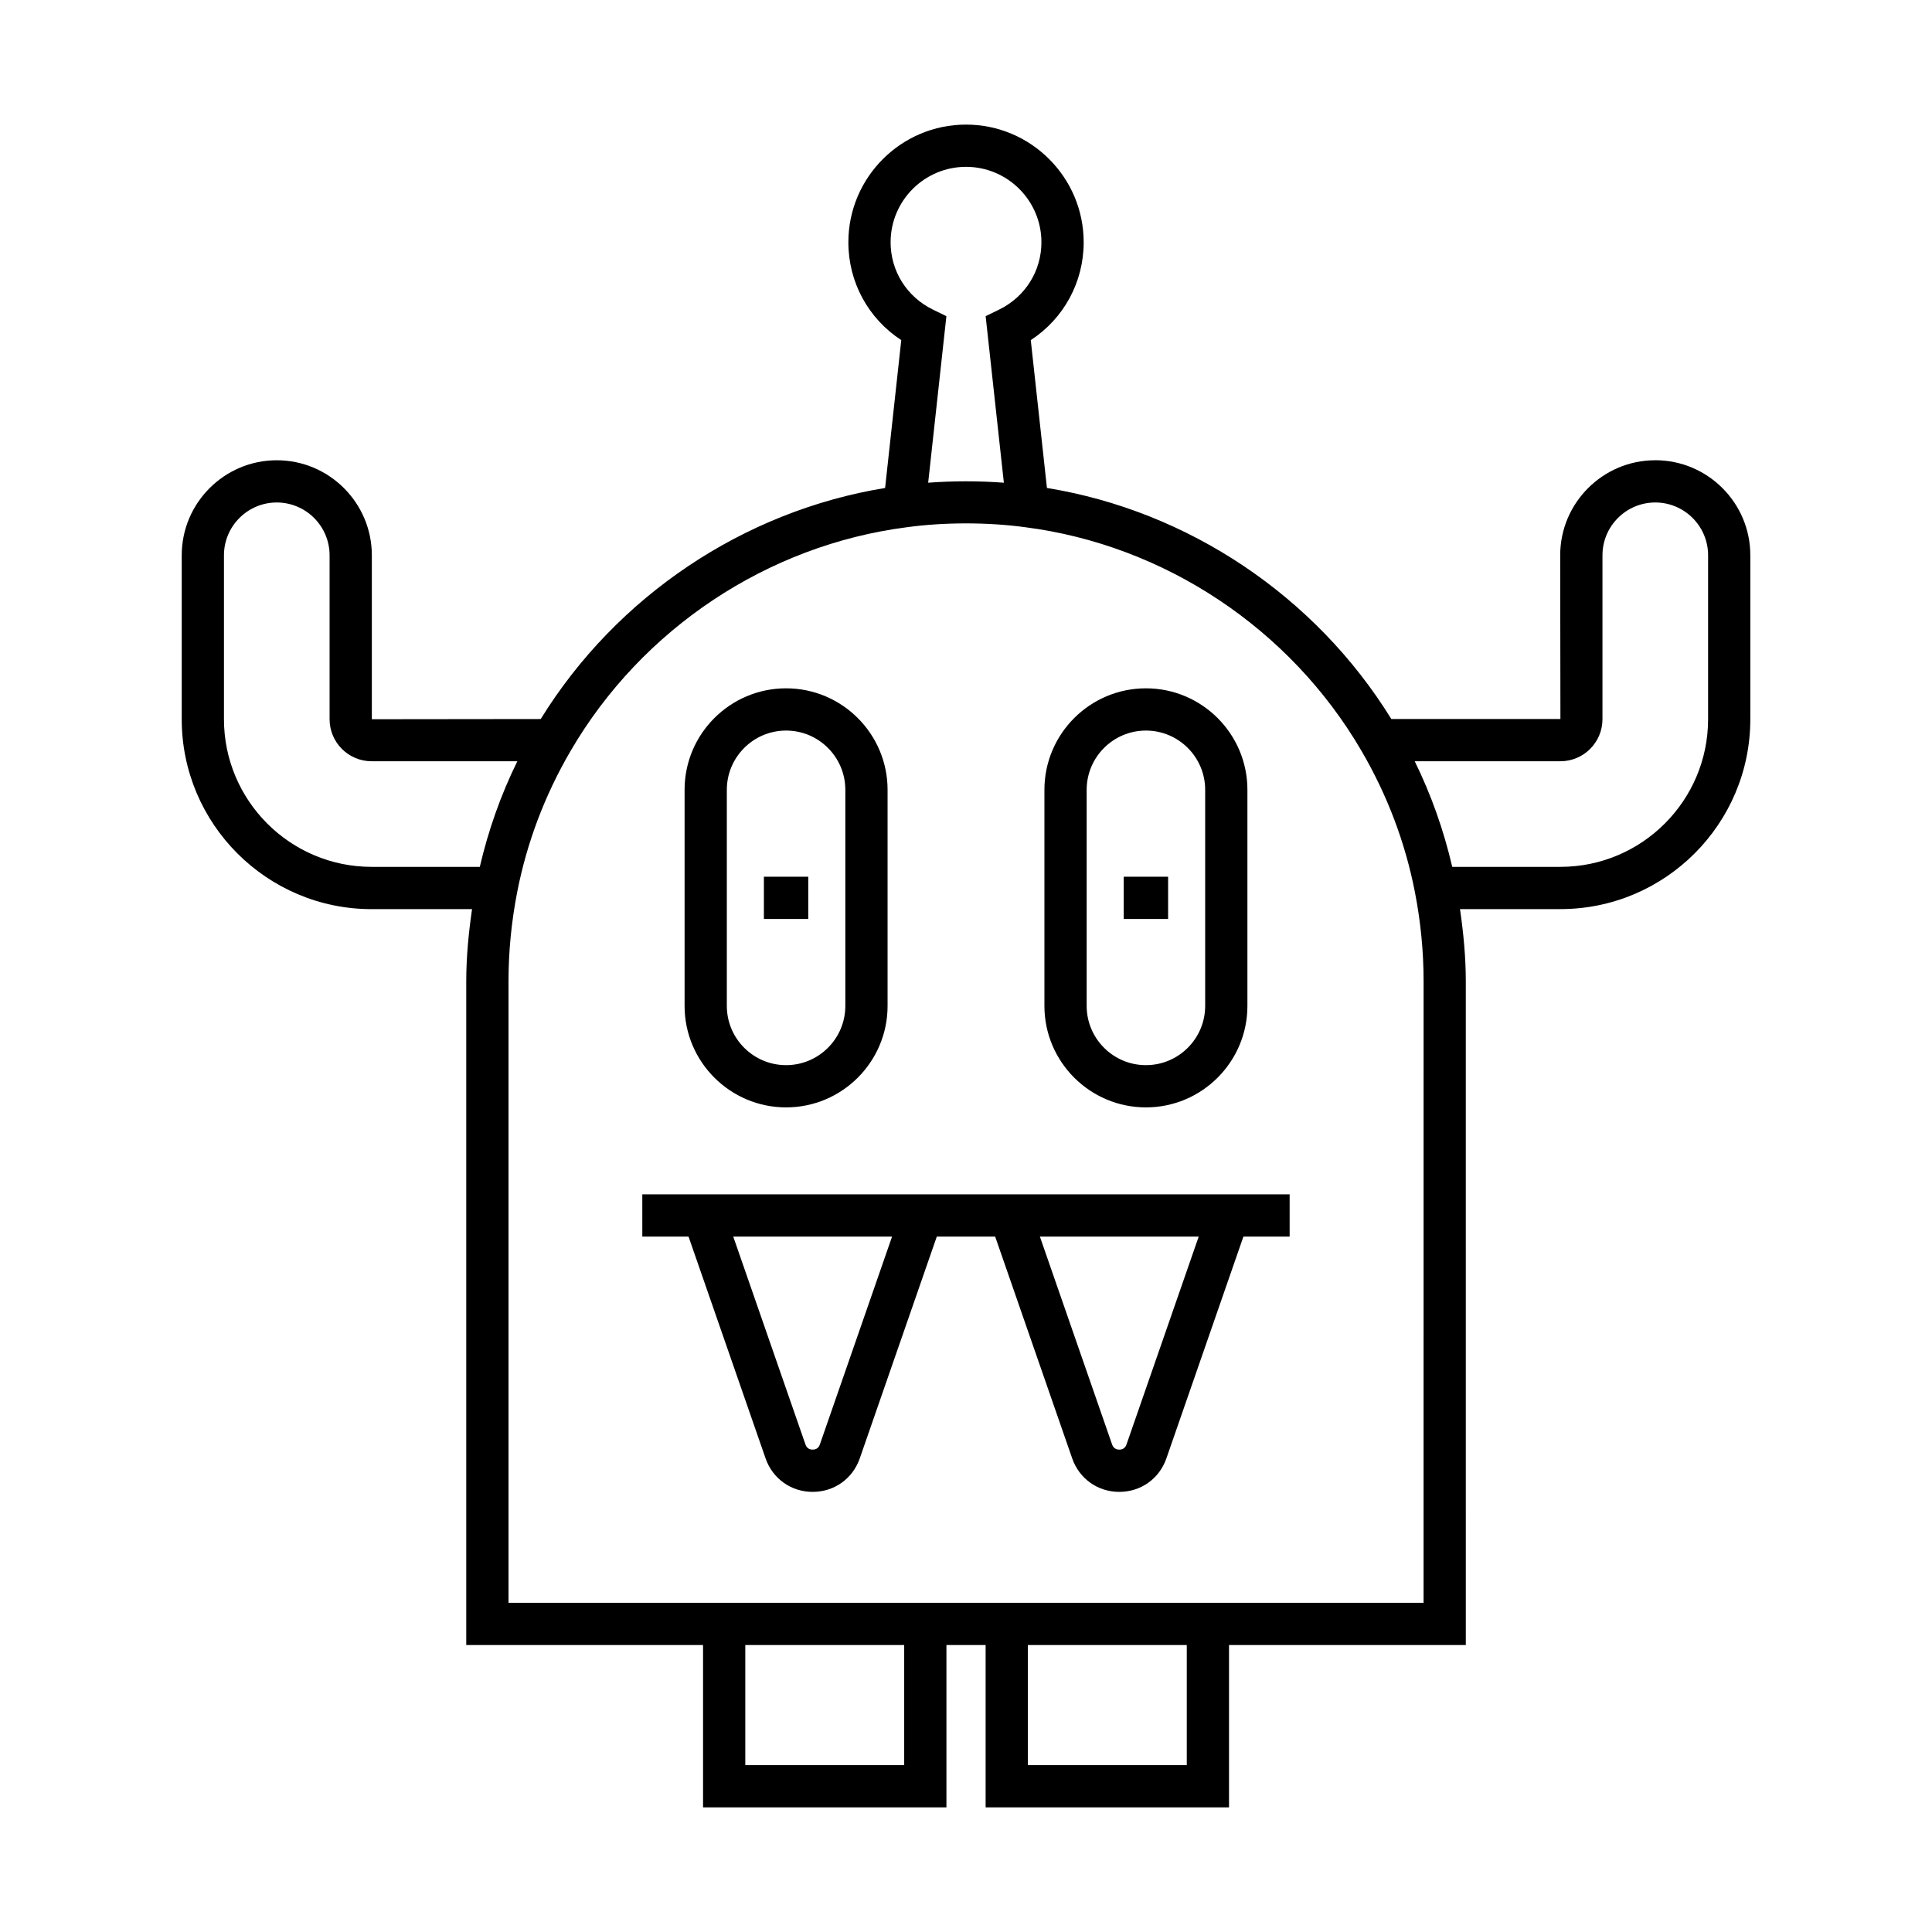
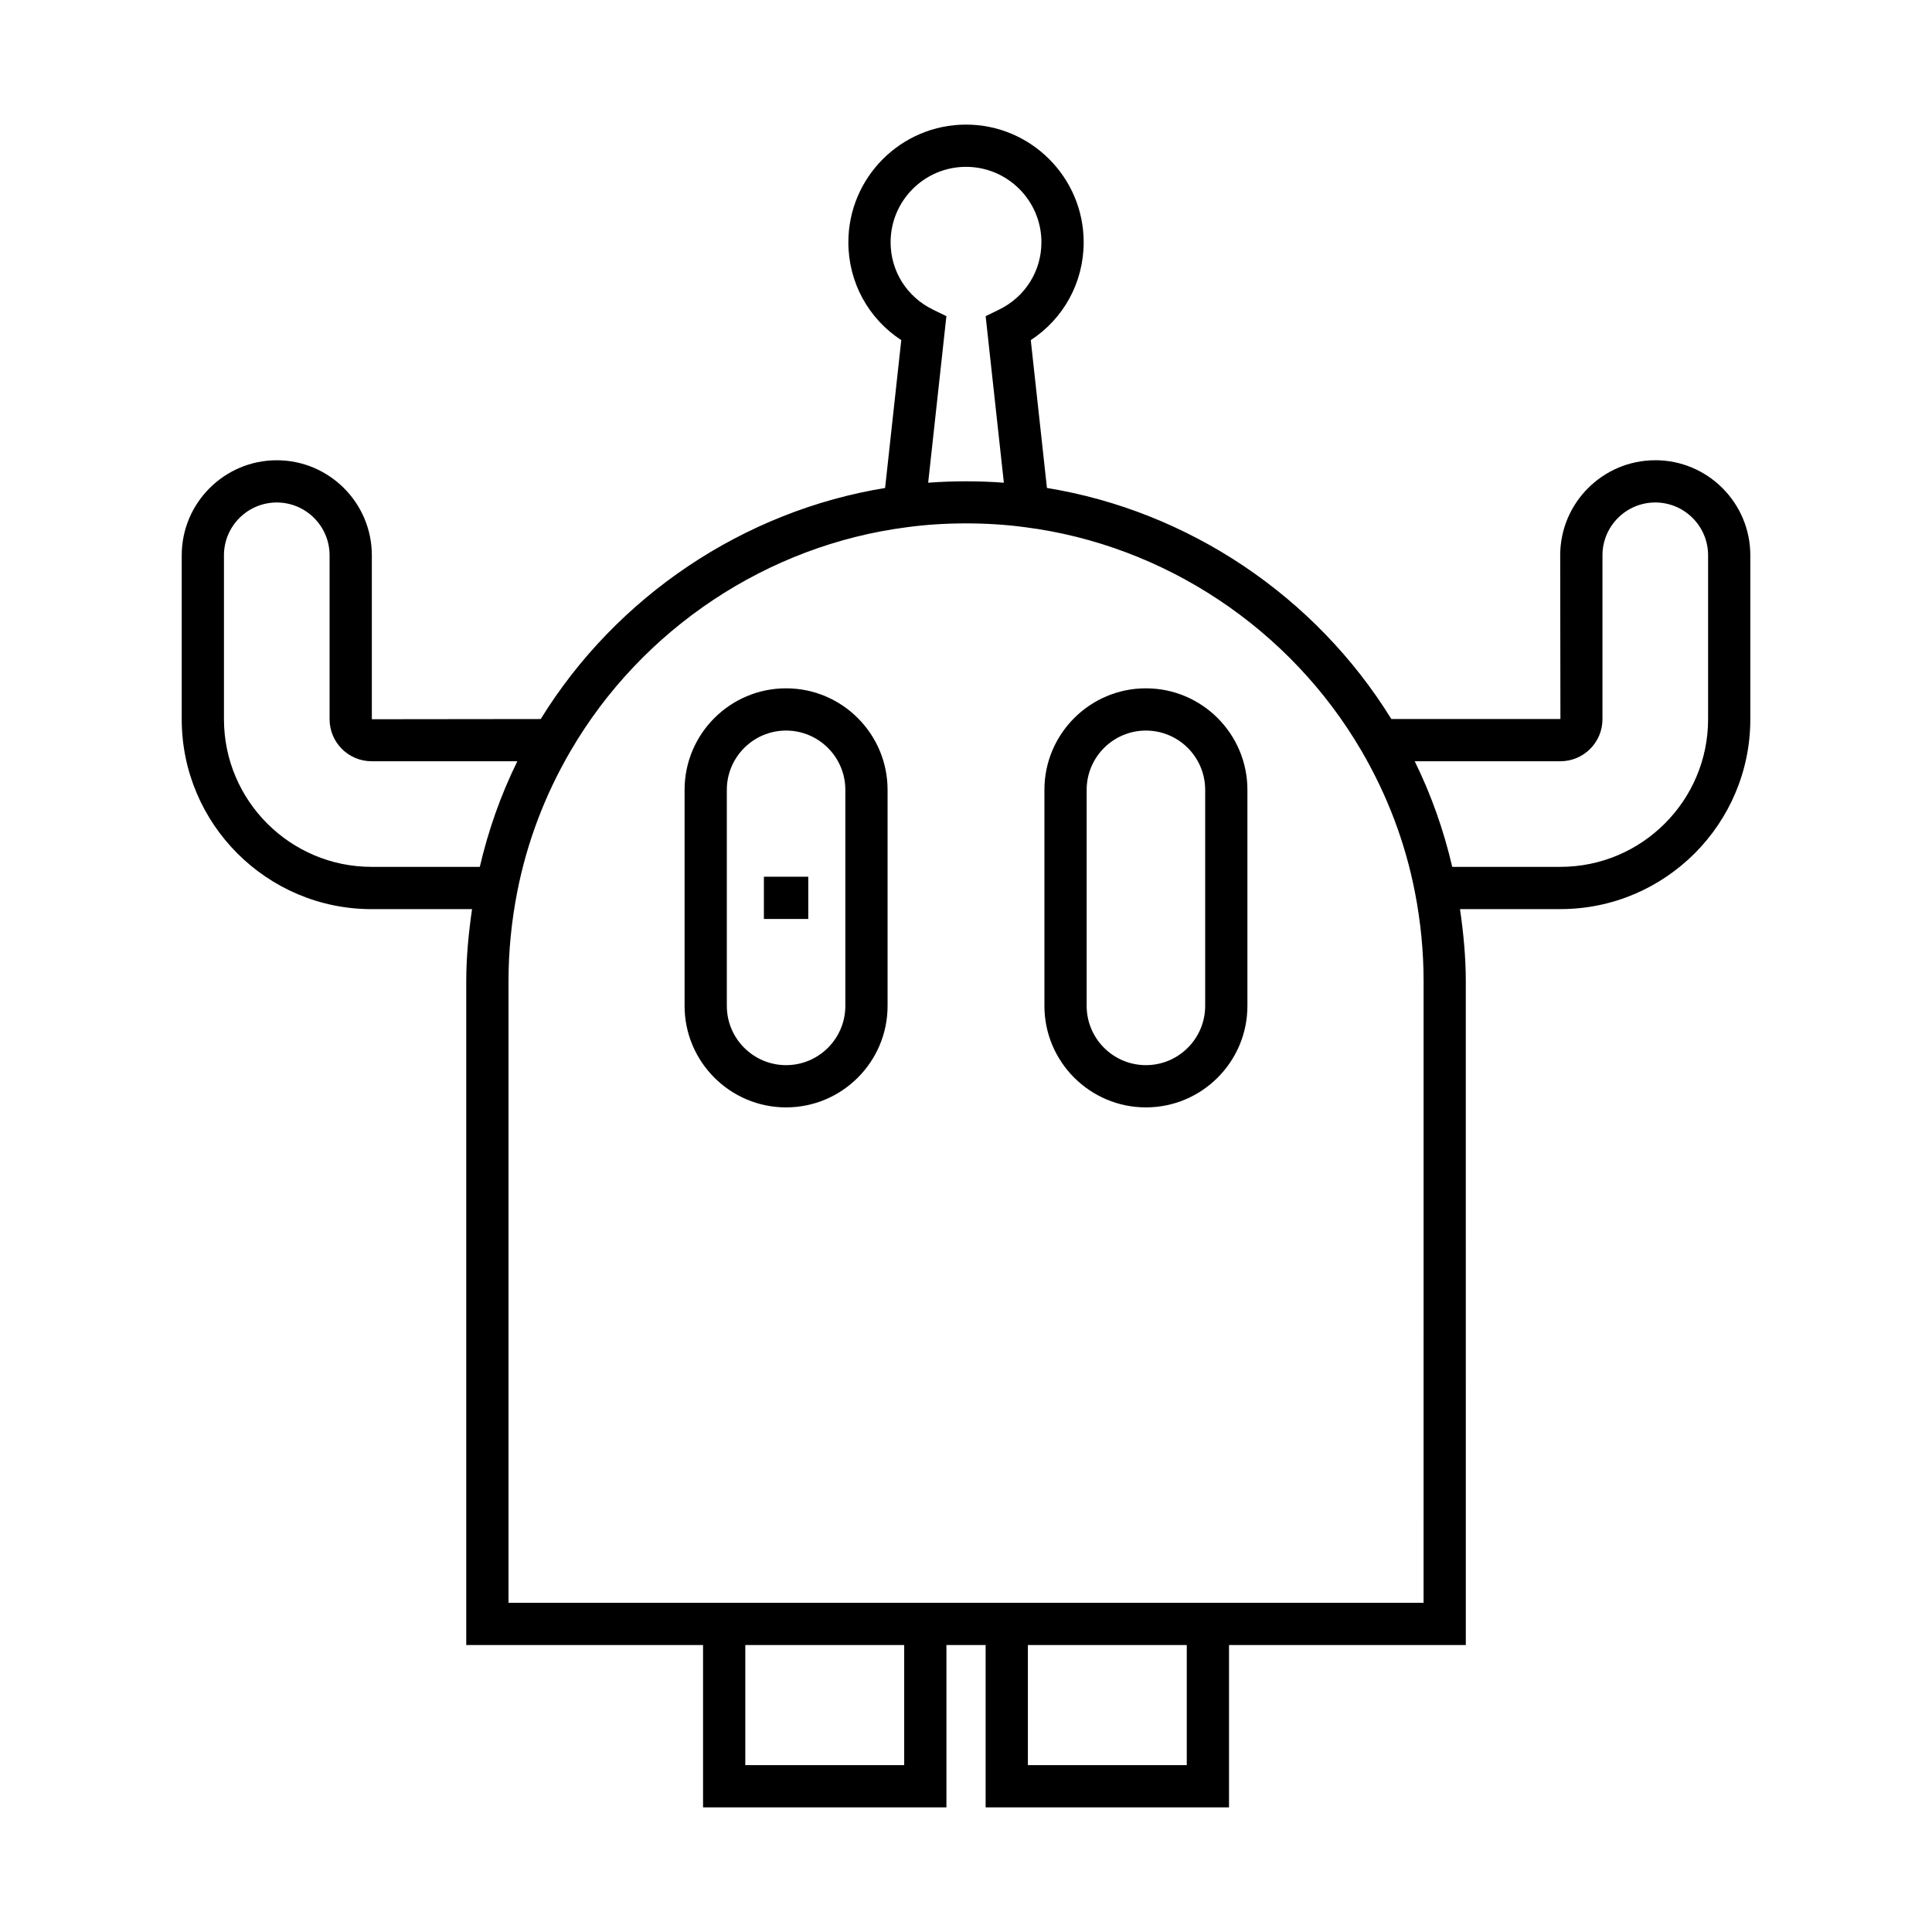
<svg xmlns="http://www.w3.org/2000/svg" fill="#000000" width="800px" height="800px" version="1.1" viewBox="144 144 512 512">
  <g>
    <path d="m582.66 265.97c-13.891 0-25.191 11.301-25.191 25.191l0.059 43.383h-44.812c-20.113-32.57-53.773-55.125-91.266-61.23l-4.285-39.176c8.734-5.711 14.02-15.332 14.02-25.938 0-17.191-13.988-31.18-31.18-31.18s-31.18 13.988-31.18 31.18c0 10.605 5.285 20.223 14.02 25.938l-4.285 39.18c-37.52 6.125-71.164 28.676-91.266 61.234l-44.754 0.051v-43.438c0-13.891-11.301-25.191-25.191-25.191s-25.191 11.301-25.191 25.191v43.438c0 27.75 22.574 50.328 50.324 50.328h26.613c-0.918 6.352-1.535 12.738-1.535 19.086v175.94h62.754v43.02h64.5v-43.02h10.387v43.02h64.5v-43.02h62.754l-0.004-175.95c0-6.352-0.617-12.734-1.535-19.086h26.613c27.75 0 50.324-22.578 50.324-50.328v-43.438c0-13.895-11.301-25.191-25.191-25.191zm-202.64-57.773c0-11.02 8.965-19.984 19.984-19.984s19.984 8.965 19.984 19.984c0 7.641-4.305 14.488-11.238 17.863l-3.543 1.727 4.828 44.137c-6.606-0.496-13.484-0.496-20.059 0l4.828-44.137-3.543-1.727c-6.938-3.375-11.242-10.219-11.242-17.863zm-137.54 165.53c-21.574 0-39.129-17.555-39.129-39.129v-43.438c0-7.715 6.277-13.996 13.996-13.996 7.715 0 13.996 6.277 13.996 13.996v43.438c0 6.144 4.996 11.141 11.137 11.141h38.621c-4.41 8.957-7.699 18.336-9.949 27.988zm141.14 238.05h-42.109v-31.824h42.109zm74.887 0h-42.109v-31.824h42.109zm62.754-43.02h-242.5v-164.75c0-7.856 0.777-15.797 2.305-23.613 2.562-13.121 7.328-25.719 14.176-37.438 18.887-32.375 52.211-54.52 89.184-59.246 9.824-1.34 21.305-1.344 31.223 0.004 36.926 4.719 70.25 26.867 89.141 59.242 6.844 11.715 11.609 24.309 14.172 37.438 1.527 7.812 2.305 15.754 2.305 23.609zm75.402-234.16c0 21.578-17.555 39.129-39.129 39.129h-28.676c-2.246-9.656-5.539-19.031-9.945-27.988h38.621c6.141 0 11.137-4.996 11.137-11.141v-43.438c0-7.715 6.277-13.996 13.996-13.996 7.715 0 13.996 6.277 13.996 13.996z" />
    <path d="m352.32 437.47c14.832 0 26.898-12.066 26.898-26.898v-57.262c0-14.832-12.066-26.898-26.898-26.898-14.832 0-26.898 12.066-26.898 26.898v57.262c0 14.828 12.066 26.898 26.898 26.898zm-15.703-84.16c0-8.66 7.043-15.703 15.703-15.703s15.703 7.043 15.703 15.703v57.262c0 8.66-7.043 15.703-15.703 15.703s-15.703-7.043-15.703-15.703z" />
    <path d="m346.44 376.34h11.758v11.195h-11.758z" />
    <path d="m447.68 437.47c14.832 0 26.898-12.066 26.898-26.898v-57.262c0-14.832-12.066-26.898-26.898-26.898-14.832 0-26.898 12.066-26.898 26.898v57.262c-0.004 14.828 12.066 26.898 26.898 26.898zm-15.703-84.16c0-8.66 7.043-15.703 15.703-15.703s15.703 7.043 15.703 15.703v57.262c0 8.66-7.043 15.703-15.703 15.703s-15.703-7.043-15.703-15.703z" />
-     <path d="m441.8 376.34h11.758v11.195h-11.758z" />
-     <path d="m314.22 471.71h12.25l20.414 58.773c1.871 5.394 6.769 8.879 12.484 8.879 5.711 0 10.609-3.484 12.48-8.879l20.414-58.777h15.465l20.414 58.777c1.875 5.394 6.773 8.879 12.484 8.879h0.004c5.707 0 10.605-3.488 12.477-8.879l20.414-58.777h12.246v-11.195l-171.55 0.004zm147.45 0-19.141 55.105c-0.406 1.18-1.367 1.352-1.902 1.352s-1.496-0.176-1.906-1.355l-19.141-55.105zm-81.262 0-19.141 55.105c-0.406 1.18-1.367 1.352-1.902 1.352-0.539 0-1.496-0.176-1.906-1.355l-19.141-55.105z" />
  </g>
</svg>